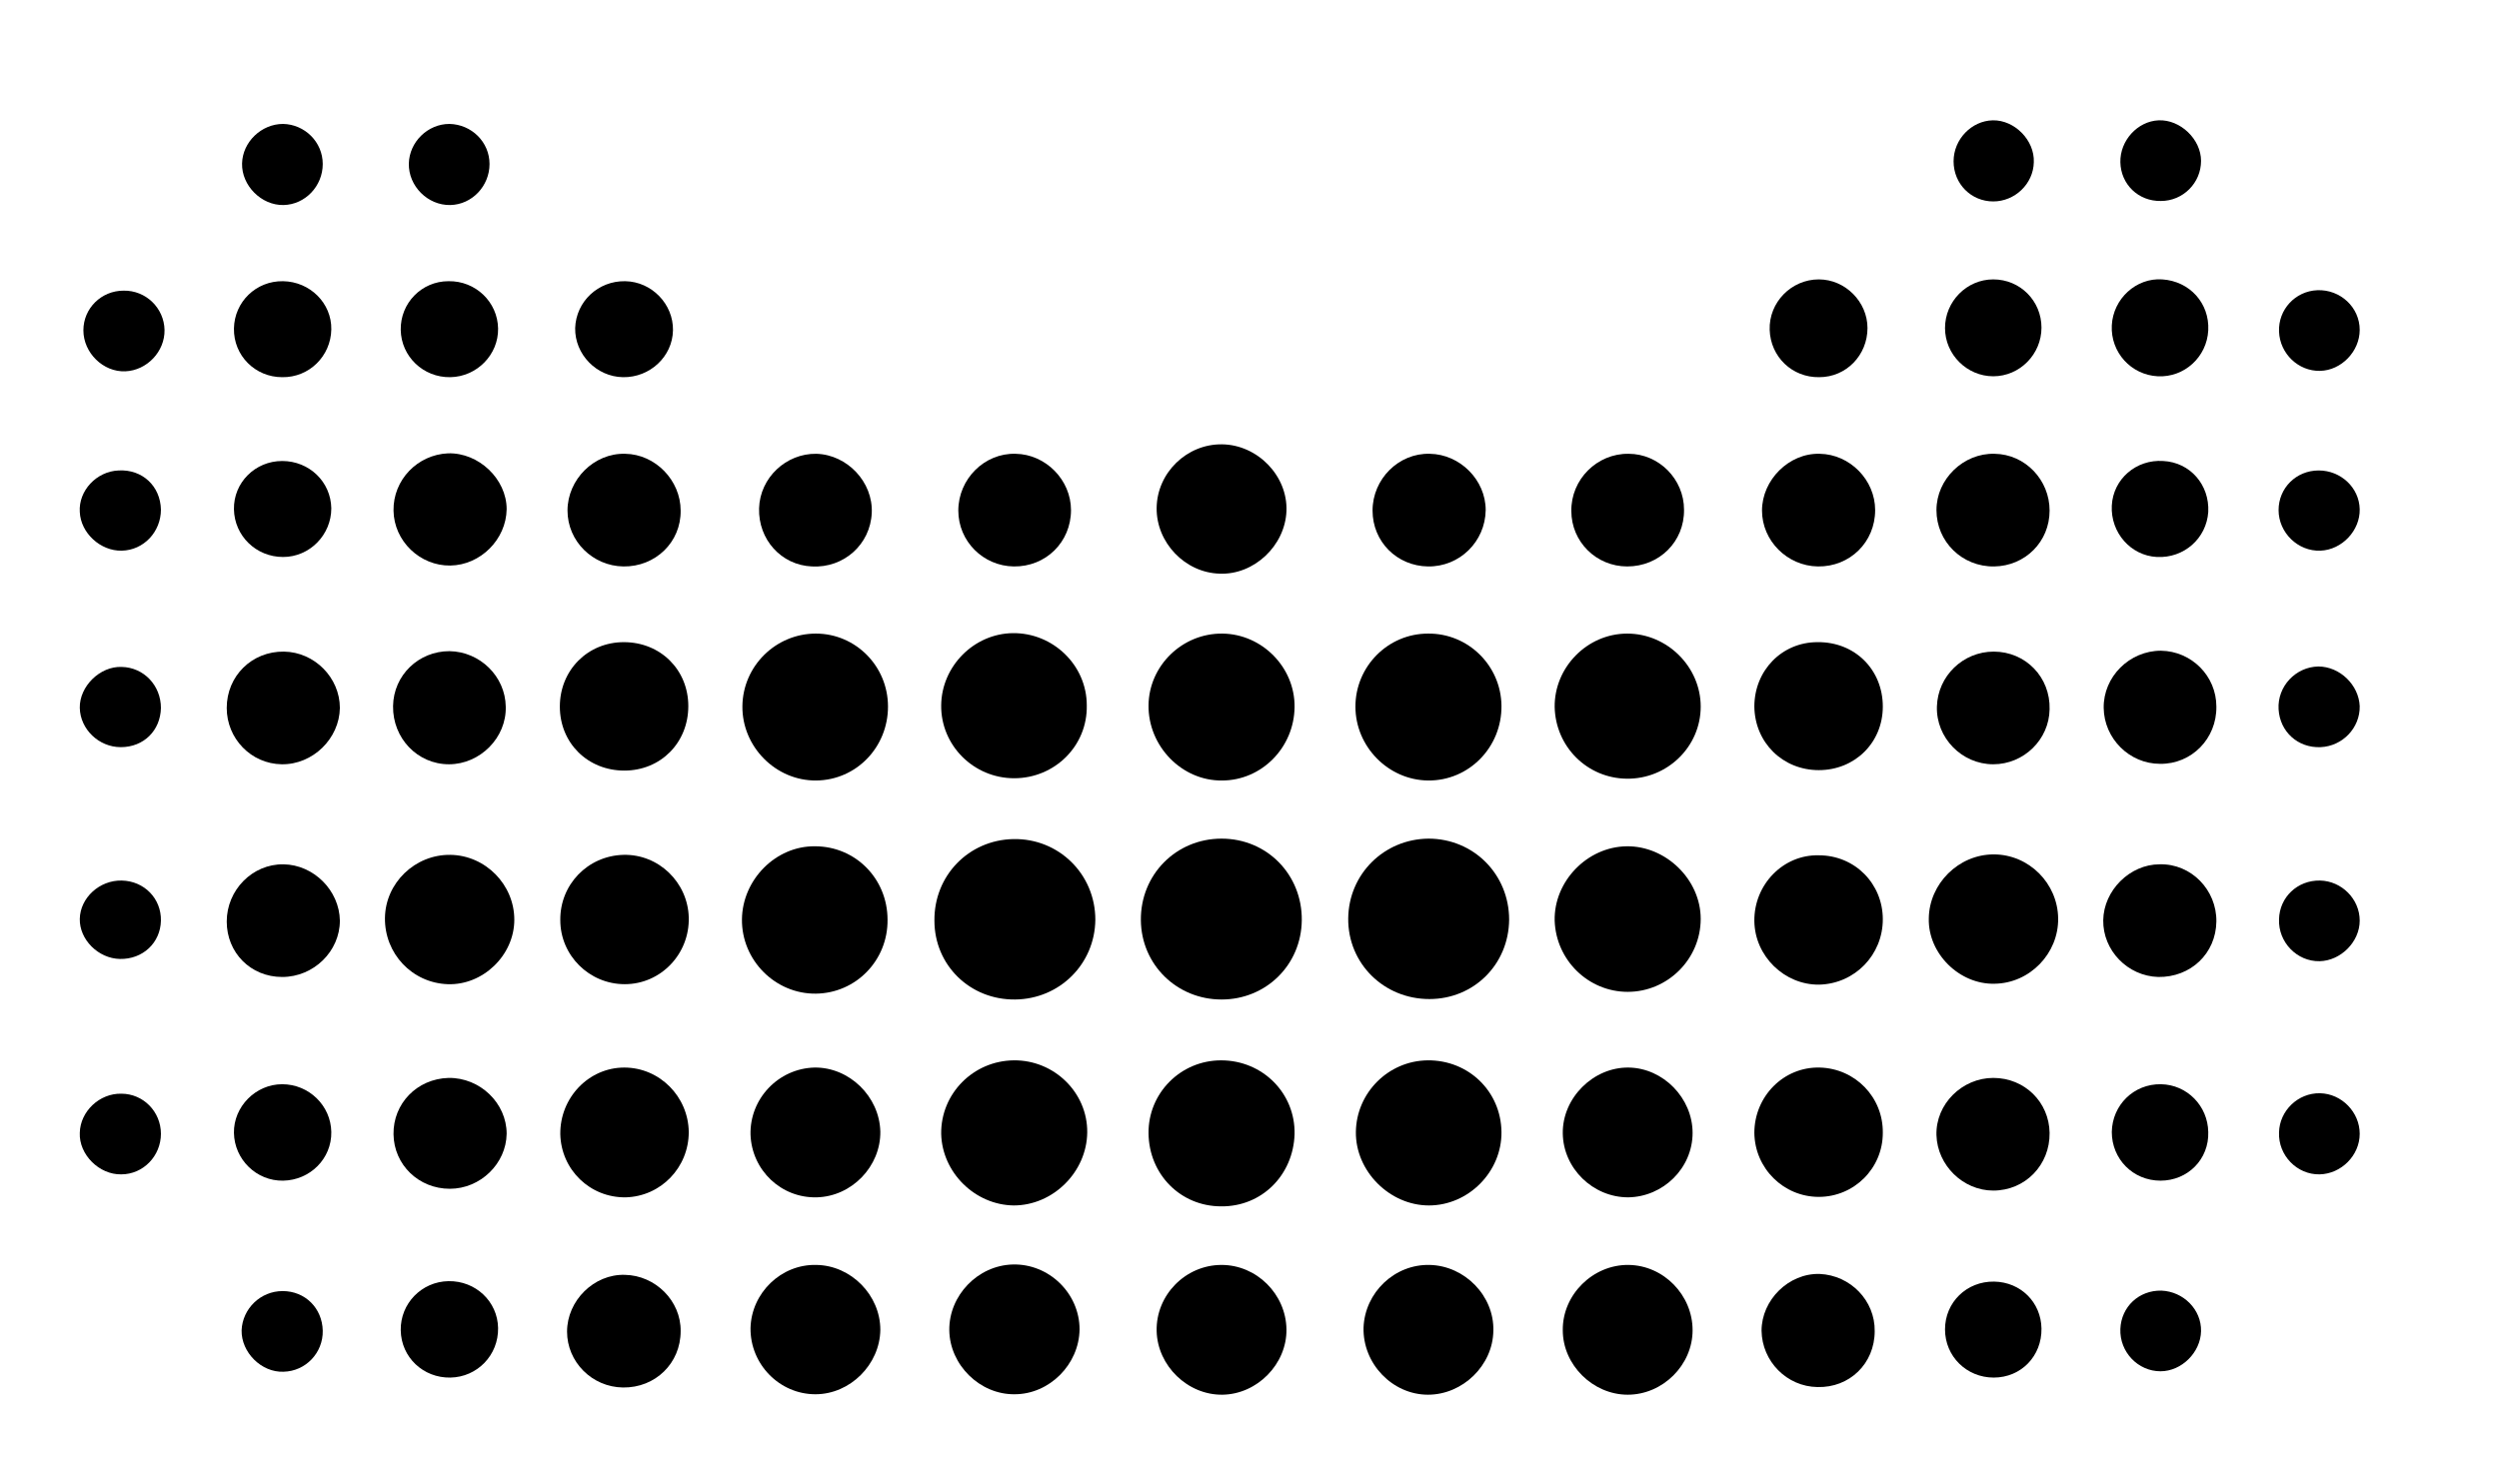
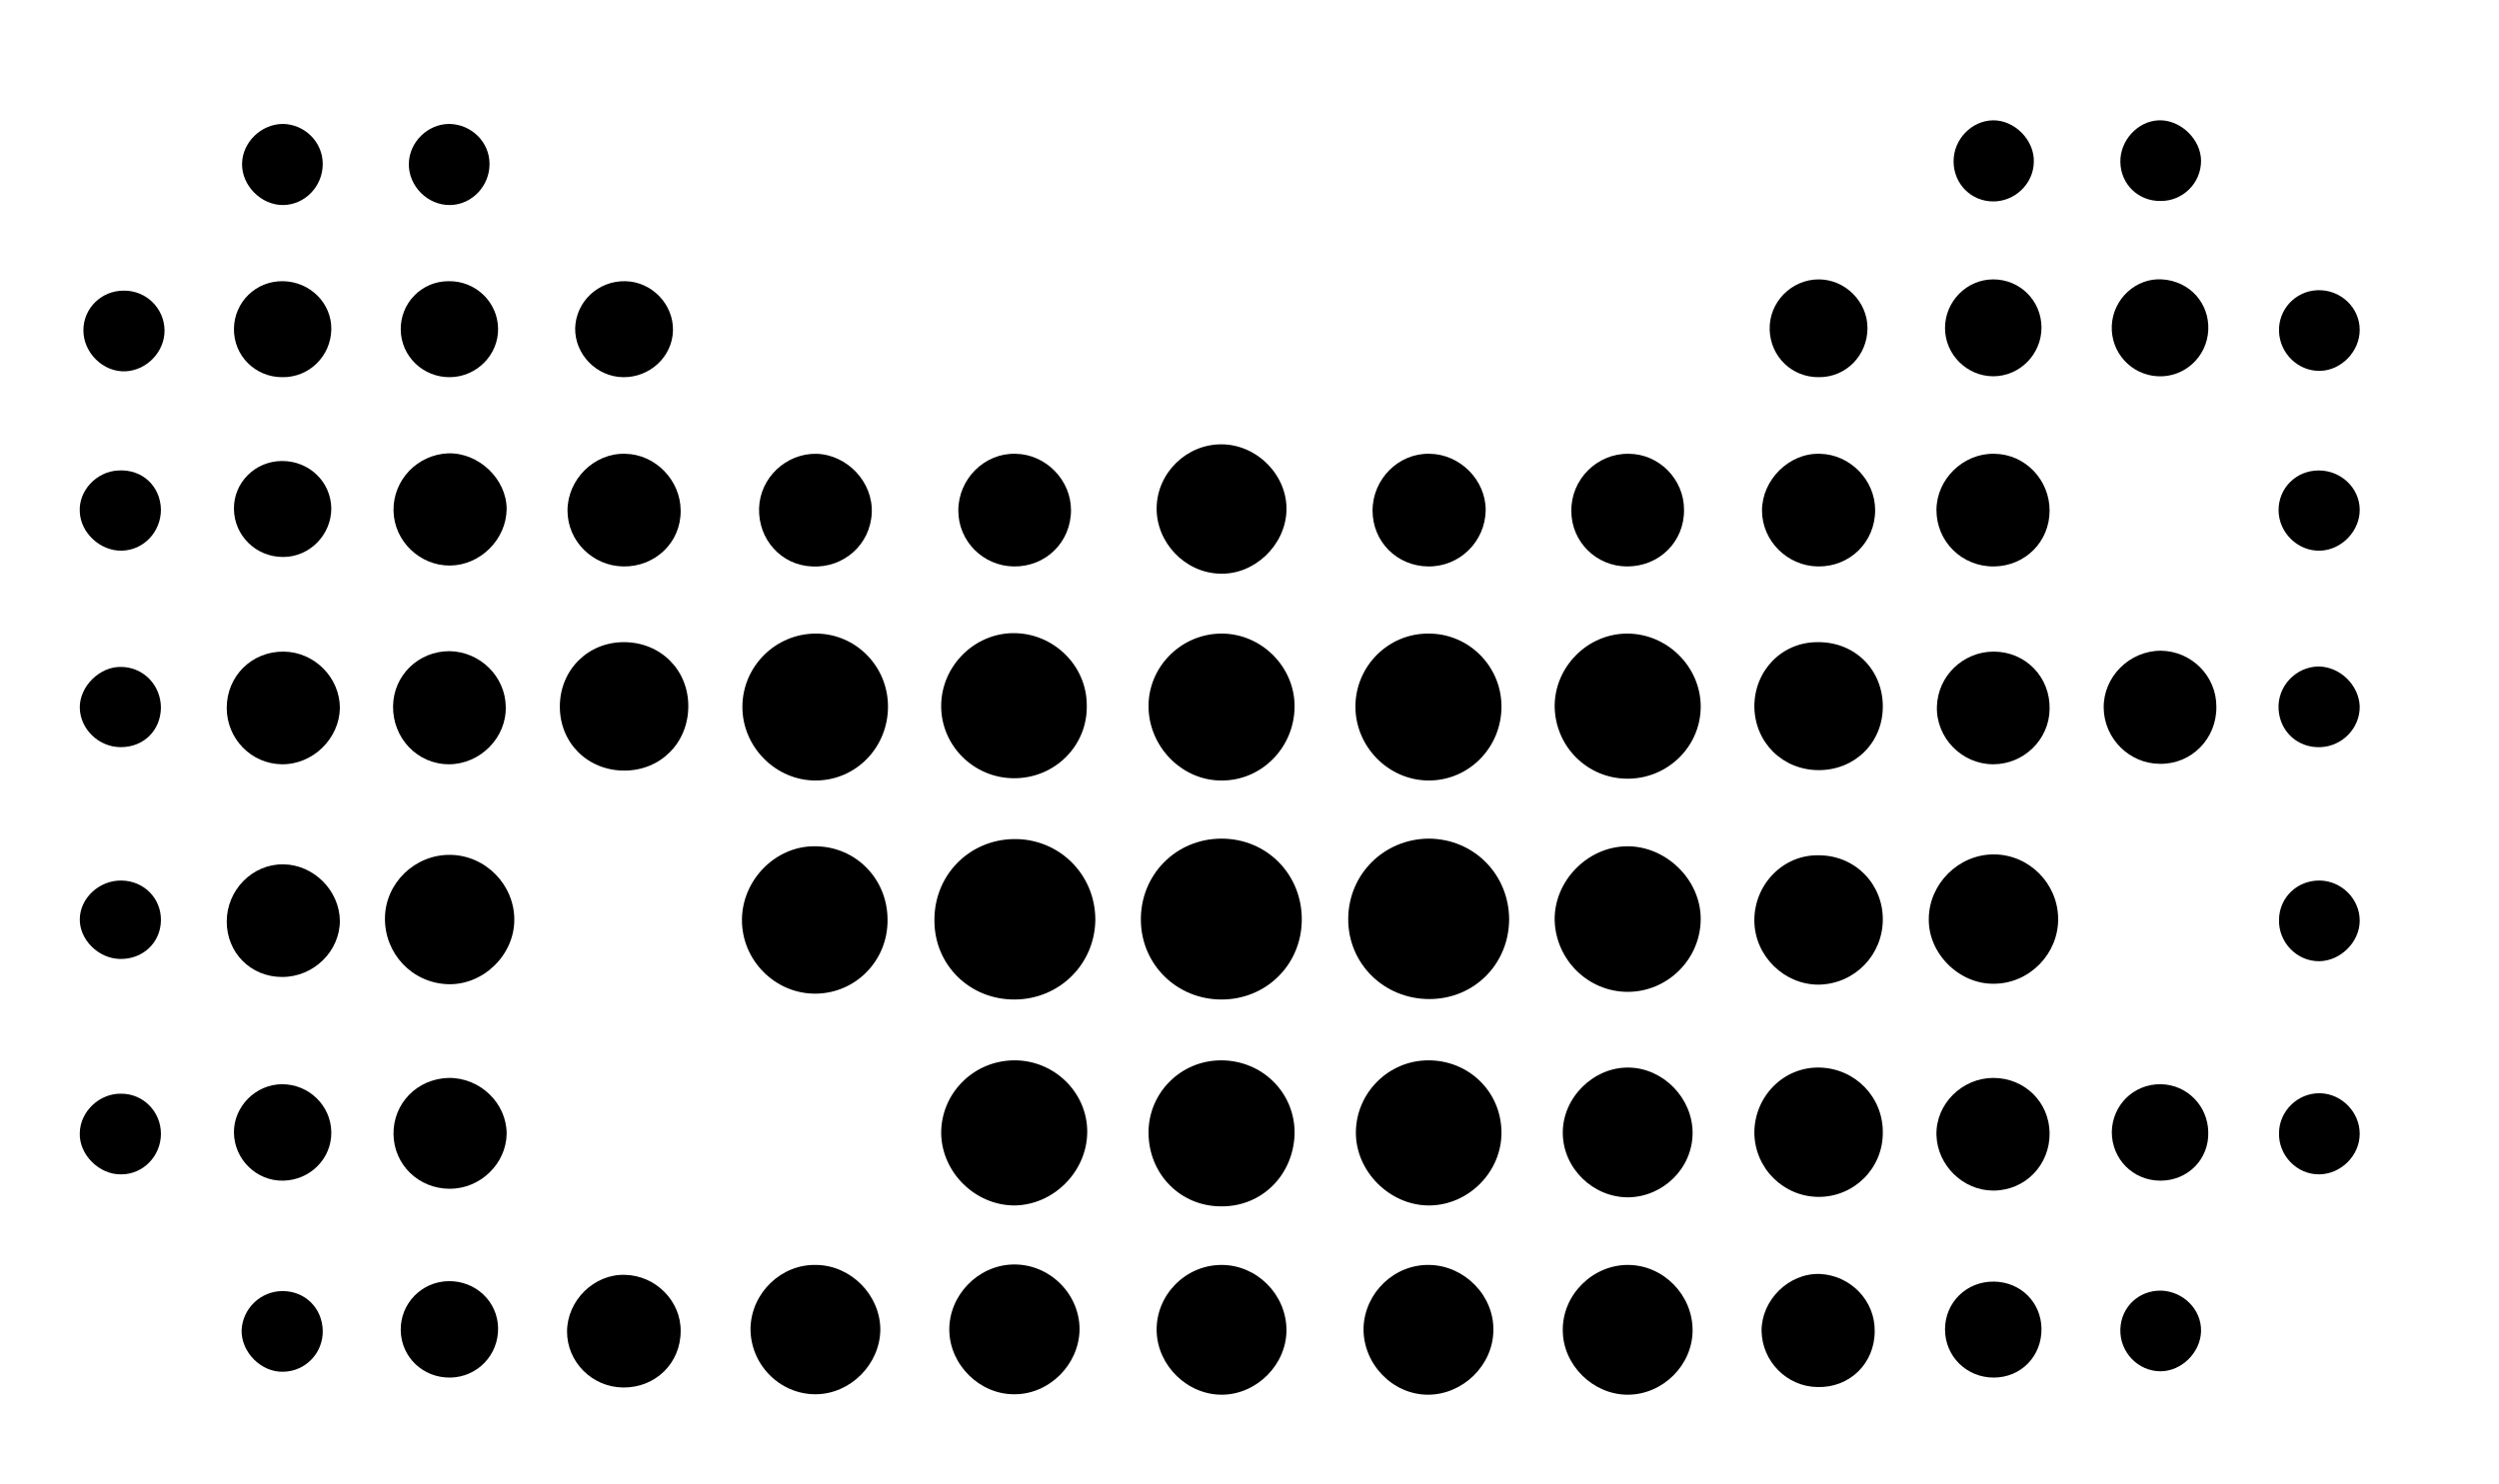
<svg xmlns="http://www.w3.org/2000/svg" version="1.1" id="Layer_1" x="0px" y="0px" viewBox="0 0 554.4 329.4" style="enable-background:new 0 0 554.4 329.4;" xml:space="preserve">
  <g>
    <path d="M334.8,204.1c-0.1,9.9-7.8,17.6-17.7,17.6c-10.1,0-18.1-7.9-18-17.9c0.1-9.8,7.9-17.6,17.8-17.7   C326.9,186.1,334.8,194,334.8,204.1z" />
    <path d="M271,221.8c-9.9,0-17.8-7.7-17.9-17.6c-0.1-10.1,7.8-18.1,17.9-18.1c10.1,0,17.9,8,17.8,18.1   C288.7,214.1,280.9,221.8,271,221.8z" />
    <path d="M225.2,221.8c-10,0.1-17.9-7.6-17.9-17.5c-0.1-10,7.6-17.9,17.5-18.1c10.1-0.2,18.2,7.8,18.2,17.9   C242.9,213.9,235.1,221.7,225.2,221.8z" />
    <path d="M316.8,140.6c8.9-0.1,16.2,7.1,16.3,16c0.1,9.2-7.2,16.7-16.3,16.6c-8.8-0.1-16.1-7.5-16.1-16.4   C300.7,147.9,307.9,140.6,316.8,140.6z" />
    <path d="M271.2,140.6c8.8,0.1,16.1,7.5,16,16.3c-0.1,9-7.3,16.3-16.1,16.3c-8.9,0.1-16.4-7.6-16.3-16.7   C254.9,147.7,262.3,140.5,271.2,140.6z" />
    <path d="M196.9,204.1c0.1,9-7,16.3-15.9,16.4c-9,0.1-16.5-7.4-16.4-16.5c0.1-8.8,7.5-16.3,16.2-16.2   C189.8,187.8,196.9,195,196.9,204.1z" />
    <path d="M270.9,267.7c-9,0-16-7.1-16.1-16.2c-0.1-8.9,7.1-16.2,16.1-16.2c9.2,0,16.5,7.3,16.3,16.4   C286.9,260.8,279.9,267.8,270.9,267.7z" />
    <path d="M197,156.8c0,9-7,16.3-15.9,16.4c-9,0.1-16.5-7.5-16.4-16.5c0.1-8.9,7.4-16.1,16.3-16.1C189.8,140.6,197,147.8,197,156.8z" />
    <path d="M361,140.6c8.9,0,16.3,7.4,16.3,16.2c0,8.9-7.4,16.1-16.4,16c-8.8-0.1-15.8-7.1-16-15.9C344.8,148.1,352.1,140.6,361,140.6   z" />
    <path d="M225,172.7c-9,0-16.3-7.3-16.2-16.2c0.1-8.7,7.3-15.9,15.9-16c8.9-0.1,16.4,7.1,16.4,16C241.3,165.5,234,172.7,225,172.7z" />
    <path d="M333.1,251.2c0.1,8.8-7.3,16.3-16.1,16.3c-8.7,0-16.3-7.6-16.2-16.3c0.1-8.7,7.2-15.8,15.9-15.9   C325.8,235.2,333,242.2,333.1,251.2z" />
    <path d="M224.9,235.3c9-0.1,16.4,7.2,16.3,16c-0.1,8.8-7.6,16.2-16.3,16.2c-8.6-0.1-15.9-7.3-16.1-15.9   C208.7,242.7,215.9,235.4,224.9,235.3z" />
    <path d="M360.9,187.8c8.7-0.1,16.4,7.4,16.4,16.1c0,8.9-7.3,16.2-16.2,16.2c-8.7,0-15.9-7-16.2-15.8   C344.7,195.6,352.1,187.9,360.9,187.8z" />
    <path d="M375.5,295.2c0,7.7-6.6,14.3-14.4,14.3c-7.7,0-14.4-6.6-14.4-14.3c-0.1-7.9,6.7-14.6,14.6-14.5   C369.1,280.8,375.5,287.4,375.5,295.2z" />
    <path d="M225.1,309.4c-7.7,0.1-14.4-6.5-14.5-14.2c-0.1-7.7,6.3-14.4,14.1-14.6c8-0.2,14.8,6.4,14.8,14.4   C239.4,302.8,232.8,309.4,225.1,309.4z" />
    <path d="M375.5,251.4c0,7.8-6.5,14.2-14.3,14.3c-7.8,0-14.4-6.4-14.5-14.2c-0.1-7.9,6.8-14.7,14.6-14.6   C369,237,375.5,243.7,375.5,251.4z" />
    <path d="M256.6,112.7c0.1-7.8,6.7-14.2,14.5-14.1c7.9,0.1,14.6,7,14.3,14.8c-0.3,7.7-7.2,14.2-14.8,13.9   C262.9,127.1,256.5,120.4,256.6,112.7z" />
    <path d="M285.4,295c0.1,7.7-6.5,14.4-14.2,14.5c-7.7,0.1-14.4-6.4-14.6-14.1c-0.2-8,6.4-14.7,14.4-14.7   C278.8,280.7,285.3,287.2,285.4,295z" />
    <path d="M442.3,189.6c7.8,0,14.2,6.4,14.3,14.2c0.1,7.8-6.3,14.4-14.1,14.5c-7.8,0.2-14.8-6.7-14.6-14.5   C428,196.1,434.5,189.6,442.3,189.6z" />
    <path d="M331.3,295.3c-0.1,7.7-6.8,14.2-14.5,14.2c-7.9,0-14.5-6.9-14.3-14.9c0.3-7.8,6.9-14.1,14.7-13.9   C325,280.9,331.5,287.6,331.3,295.3z" />
    <path d="M195.3,295.1c-0.1,7.7-6.7,14.3-14.4,14.3c-8,0-14.5-6.7-14.4-14.7c0.2-7.8,6.8-14.2,14.6-14   C188.8,280.8,195.3,287.4,195.3,295.1z" />
    <path d="M85.4,203.7c0.1-7.8,6.7-14.1,14.5-14c7.8,0.1,14.2,6.6,14.2,14.4c0,7.9-7,14.6-14.8,14.3   C91.4,218.1,85.3,211.6,85.4,203.7z" />
-     <path d="M195.3,251.1c0.1,7.7-6.3,14.4-14.1,14.6c-7.9,0.2-14.4-6-14.7-13.9c-0.2-8,6.2-14.7,14.2-14.9   C188.4,236.8,195.1,243.3,195.3,251.1z" />
    <path d="M403.5,170.9c-8,0-14.2-6.1-14.3-14.1c0-8,6.1-14.3,14-14.3c8.3-0.1,14.5,6.1,14.5,14.3   C417.7,164.8,411.5,170.9,403.5,170.9z" />
-     <path d="M124.3,204.2c-0.1-7.9,6.1-14.3,14-14.5c7.8-0.2,14.3,6.1,14.5,13.9c0.2,8.1-6.2,14.8-14.2,14.8   C130.7,218.4,124.3,212,124.3,204.2z" />
    <path d="M138.4,142.5c8.1,0,14.3,6.1,14.3,14.2c0,8.1-6.1,14.3-14.2,14.3c-8.1,0-14.3-6.1-14.3-14.2   C124.2,148.7,130.4,142.5,138.4,142.5z" />
    <path d="M417.7,251.4c0,7.9-6.4,14.2-14.2,14.2c-7.8,0-14.2-6.3-14.3-14.2c0-8.1,6.5-14.7,14.5-14.5   C411.6,237.1,417.8,243.5,417.7,251.4z" />
    <path d="M417.7,204c0,7.9-6.2,14.3-14.1,14.5c-7.7,0.1-14.3-6.3-14.4-14.1c-0.1-8.1,6.4-14.8,14.3-14.6   C411.5,189.8,417.7,196.1,417.7,204z" />
-     <path d="M152.8,251.2c0,7.9-6.2,14.3-14,14.5c-7.9,0.1-14.3-6.1-14.5-14c-0.1-8.1,6.3-14.8,14.2-14.8   C146.3,236.9,152.7,243.3,152.8,251.2z" />
    <path d="M168.4,112.8c0.2-6.8,6-12.2,12.7-12.1c6.9,0.2,12.6,6.3,12.3,13.1c-0.3,7-6.2,12.3-13.3,11.9   C173.3,125.4,168.2,119.7,168.4,112.8z" />
    <path d="M454.7,113.3c0,6.9-5.4,12.3-12.3,12.4c-7.1,0.1-12.8-5.5-12.8-12.5c0-6.9,6-12.7,12.9-12.5   C449.3,100.8,454.7,106.5,454.7,113.3z" />
    <path d="M316.8,125.7c-6.9-0.1-12.3-5.5-12.3-12.4c0-7,5.8-12.8,12.7-12.6c6.7,0.1,12.4,5.8,12.4,12.5   C329.5,120.2,323.8,125.8,316.8,125.7z" />
    <path d="M138.3,125.7c-6.8-0.1-12.4-5.6-12.4-12.4c0-6.9,5.9-12.8,12.8-12.6c6.7,0.1,12.3,5.9,12.3,12.6   C151.1,120.3,145.4,125.8,138.3,125.7z" />
-     <path d="M491.7,204.5c-0.1,7.1-5.7,12.4-12.9,12.3c-6.8-0.2-12.3-5.9-12.2-12.6c0.1-6.6,5.9-12.4,12.5-12.4   C486.1,191.6,491.8,197.5,491.7,204.5z" />
    <path d="M442.2,169.6c-7,0-12.7-5.9-12.5-12.8c0.2-6.8,5.8-12.2,12.6-12.2c7.1,0,12.6,5.7,12.4,12.8   C454.6,164.1,449,169.6,442.2,169.6z" />
    <path d="M99.6,169.6c-7,0-12.5-5.8-12.4-12.9c0.1-6.9,5.7-12.2,12.5-12.2c6.8,0.1,12.4,5.6,12.5,12.3   C112.4,163.7,106.5,169.6,99.6,169.6z" />
    <path d="M62.5,169.6c-6.8-0.1-12.2-5.7-12.2-12.5c0-7.1,5.6-12.6,12.7-12.5c6.8,0.1,12.4,5.8,12.4,12.5   C75.3,163.9,69.4,169.7,62.5,169.6z" />
    <path d="M62.6,216.8c-7,0-12.3-5.4-12.3-12.3c0-7,5.7-12.8,12.6-12.7c6.7,0.1,12.4,5.8,12.5,12.5C75.4,211.1,69.6,216.8,62.6,216.8   z" />
    <path d="M491.7,156.8c0.1,7.1-5.5,12.8-12.5,12.7c-6.8,0-12.4-5.6-12.5-12.4c-0.1-6.9,5.7-12.7,12.7-12.7   C486.2,144.5,491.7,150,491.7,156.8z" />
    <path d="M151,295.4c0,7.1-5.6,12.6-12.8,12.5c-6.9-0.1-12.4-5.7-12.4-12.4c0-6.9,6-12.8,12.8-12.6C145.4,283,151.1,288.7,151,295.4   z" />
    <path d="M416,113.2c0,7.1-5.6,12.6-12.7,12.5c-6.8-0.1-12.4-5.7-12.4-12.4c0-6.8,6-12.8,12.8-12.6C410.4,100.8,416,106.5,416,113.2   z" />
    <path d="M373.6,113.1c0.1,7.1-5.5,12.6-12.6,12.6c-6.9,0-12.4-5.5-12.4-12.3c-0.1-7,5.7-12.8,12.7-12.7   C368,100.7,373.6,106.3,373.6,113.1z" />
    <path d="M237.6,113.2c0,7.1-5.6,12.6-12.7,12.5c-6.8-0.1-12.3-5.6-12.3-12.4c0-7,5.8-12.8,12.7-12.6   C232,100.8,237.6,106.5,237.6,113.2z" />
    <path d="M415.9,295.4c0,7.2-5.6,12.6-12.7,12.4c-6.8-0.1-12.3-5.7-12.4-12.5c0-6.8,6-12.8,12.9-12.6   C410.5,283,416,288.6,415.9,295.4z" />
    <path d="M454.7,251.4c0.1,7.1-5.4,12.8-12.5,12.8c-6.7,0-12.4-5.6-12.6-12.3c-0.2-6.9,5.7-12.7,12.6-12.7   C449.2,239.2,454.6,244.6,454.7,251.4z" />
    <path d="M99.9,125.5c-6.7,0.1-12.5-5.4-12.6-12.2c-0.1-6.8,5.3-12.4,12.1-12.7c6.8-0.2,13,5.7,13,12.4   C112.3,119.7,106.6,125.4,99.9,125.5z" />
    <path d="M99.8,263.8c-6.9,0-12.4-5.3-12.5-12.1c-0.1-6.8,5.2-12.3,12.2-12.5c7-0.1,12.9,5.6,12.9,12.4   C112.3,258.2,106.6,263.8,99.8,263.8z" />
    <path d="M403.6,83.7c-6,0.1-10.8-4.5-11-10.5c-0.2-6.1,4.8-11.2,10.9-11.2c5.9,0,10.8,5,10.8,10.8   C414.3,78.8,409.6,83.7,403.6,83.7z" />
    <path d="M138.2,83.7c-5.9-0.1-10.7-5.1-10.6-10.9c0.2-5.9,5.1-10.5,11.1-10.4c5.9,0.1,10.7,5.1,10.6,10.9   C149.2,79.1,144.2,83.8,138.2,83.7z" />
    <path d="M99.9,305.7c-6,0.1-10.9-4.5-11-10.5c-0.1-5.9,4.6-10.8,10.6-10.9c6-0.1,10.9,4.5,11,10.4   C110.6,300.7,105.9,305.6,99.9,305.7z" />
    <path d="M99.9,83.7c-6,0.1-10.9-4.6-11-10.5c-0.1-5.9,4.6-10.8,10.6-10.8c6-0.1,10.9,4.6,11,10.5C110.6,78.7,105.8,83.6,99.9,83.7z   " />
    <path d="M62.8,123.6c-6,0-10.8-4.7-10.9-10.6c-0.1-5.9,4.7-10.7,10.7-10.7c6,0,10.8,4.6,10.9,10.5   C73.5,118.7,68.7,123.6,62.8,123.6z" />
    <path d="M62.6,83.7c-6,0-10.8-4.8-10.7-10.8C52,67,56.8,62.3,62.8,62.4c6,0.1,10.8,4.9,10.7,10.7C73.4,79,68.6,83.8,62.6,83.7z" />
    <path d="M62.8,262c-5.9,0.1-10.8-4.7-10.9-10.6c-0.1-5.8,4.8-10.8,10.7-10.8c5.9,0,10.8,4.7,10.9,10.6   C73.6,257.1,68.8,261.9,62.8,262z" />
    <path d="M489.9,73.3c-0.3,5.9-5.3,10.5-11.2,10.2c-5.9-0.3-10.5-5.3-10.2-11.3c0.3-5.9,5.4-10.6,11.2-10.2   C485.8,62.4,490.2,67.3,489.9,73.3z" />
    <path d="M431.5,72.8c0-5.9,4.8-10.8,10.7-10.8c6,0,10.7,4.8,10.7,10.7c0,5.9-4.8,10.8-10.7,10.8C436.4,83.5,431.5,78.7,431.5,72.8z   " />
    <path d="M479.3,262c-6.1,0-10.8-4.8-10.8-10.8c0.1-6,4.9-10.7,10.9-10.6c5.8,0.1,10.4,4.8,10.5,10.6   C490.1,257.2,485.4,262,479.3,262z" />
-     <path d="M468.5,112.2c0.3-5.9,5.4-10.3,11.4-9.9c6,0.3,10.3,5.3,10,11.3c-0.4,5.9-5.4,10.3-11.4,10   C472.7,123.3,468.2,118.2,468.5,112.2z" />
    <path d="M442.3,305.7c-6,0-10.8-4.7-10.8-10.7c0-6,4.8-10.7,10.9-10.6c5.9,0.1,10.4,4.6,10.5,10.4   C453,300.9,448.4,305.7,442.3,305.7z" />
    <path d="M442.2,44.7c-4.9,0-8.8-3.9-8.8-8.9c0-4.9,4-9,8.7-9.1c4.8-0.1,9.3,4.4,9.1,9.3C451.1,40.8,447,44.7,442.2,44.7z" />
    <path d="M479.4,44.6c-5,0.1-8.9-3.7-9-8.6c-0.1-4.8,3.8-9.1,8.5-9.3c4.8-0.2,9.4,4.2,9.4,9C488.3,40.6,484.3,44.6,479.4,44.6z" />
    <path d="M523.5,251.6c0,4.8-4.1,8.9-8.9,9c-5,0.1-9.2-4.2-9-9.3c0.1-4.8,4.2-8.8,9.1-8.7C519.5,242.7,523.5,246.8,523.5,251.6z" />
    <path d="M62.7,286.5c5,0,8.8,3.8,8.9,8.8c0.1,4.9-3.8,9-8.7,9.1c-4.9,0.2-9.4-4.3-9.3-9.2C53.8,290.4,57.8,286.5,62.7,286.5z" />
    <path d="M523.5,204.3c0,4.7-4.2,8.9-8.9,9c-5,0.1-9.2-4.2-9-9.3c0.1-4.9,4.1-8.7,9.1-8.6C519.5,195.5,523.5,199.5,523.5,204.3z" />
    <path d="M35.7,251.6c0,4.9-3.9,9-8.8,9c-4.9,0.1-9.4-4.4-9.2-9.2c0.1-4.8,4.4-8.8,9.2-8.7C31.8,242.7,35.7,246.7,35.7,251.6z" />
    <path d="M523.5,113c0.1,4.7-3.9,9-8.7,9.2c-5,0.2-9.3-4-9.3-9c0-4.9,3.9-8.8,8.9-8.8C519.3,104.4,523.4,108.2,523.5,113z" />
    <path d="M36.5,73.2c0.1,4.8-3.9,9-8.7,9.2c-4.9,0.2-9.3-4.1-9.3-9.1c0-4.9,4-8.8,8.9-8.8C32.4,64.4,36.4,68.4,36.5,73.2z" />
    <path d="M108.6,36.4c0,4.9-3.9,9-8.7,9.1c-5,0.1-9.3-4.2-9.2-9.2c0.1-4.8,4.2-8.8,9-8.8C104.6,27.6,108.6,31.5,108.6,36.4z" />
    <path d="M71.6,36.4c0,4.9-3.9,9-8.7,9.1c-4.9,0.1-9.3-4.3-9.2-9.2c0.1-4.8,4.3-8.8,9.1-8.8C67.6,27.6,71.6,31.5,71.6,36.4z" />
    <path d="M514.7,82.3c-4.8,0.1-8.9-3.8-9.1-8.7c-0.2-4.9,3.6-9,8.5-9.2c5.1-0.2,9.4,3.8,9.4,8.8C523.5,78,519.4,82.2,514.7,82.3z" />
    <path d="M523.5,156.7c0.1,4.8-3.8,8.9-8.7,9.1c-5,0.2-9-3.4-9.3-8.4c-0.3-5.1,3.8-9.4,8.8-9.5C519.1,147.9,523.3,152,523.5,156.7z" />
    <path d="M488.3,295.4c-0.1,4.7-4.3,8.9-9,8.9c-5,0-9.1-4.3-8.9-9.4c0.2-4.9,4.1-8.6,9.1-8.5C484.4,286.6,488.4,290.6,488.3,295.4z" />
    <path d="M35.7,157.1c-0.1,5-3.8,8.7-8.9,8.7c-4.9,0-9-4-9.1-8.7c-0.1-4.8,4.5-9.3,9.3-9.1C31.9,148.1,35.7,152.1,35.7,157.1z" />
    <path d="M27,122.2c-4.7,0.1-9.1-3.9-9.3-8.6c-0.3-4.7,3.7-9,8.6-9.2c5.3-0.3,9.3,3.5,9.4,8.7C35.7,118,31.9,122.1,27,122.2z" />
    <path d="M27,195.4c5,0.1,8.8,4,8.7,8.9c-0.1,4.9-4,8.6-9.1,8.5c-4.8-0.1-9-4.3-8.9-8.9C17.8,199.2,22.1,195.3,27,195.4z" />
  </g>
</svg>